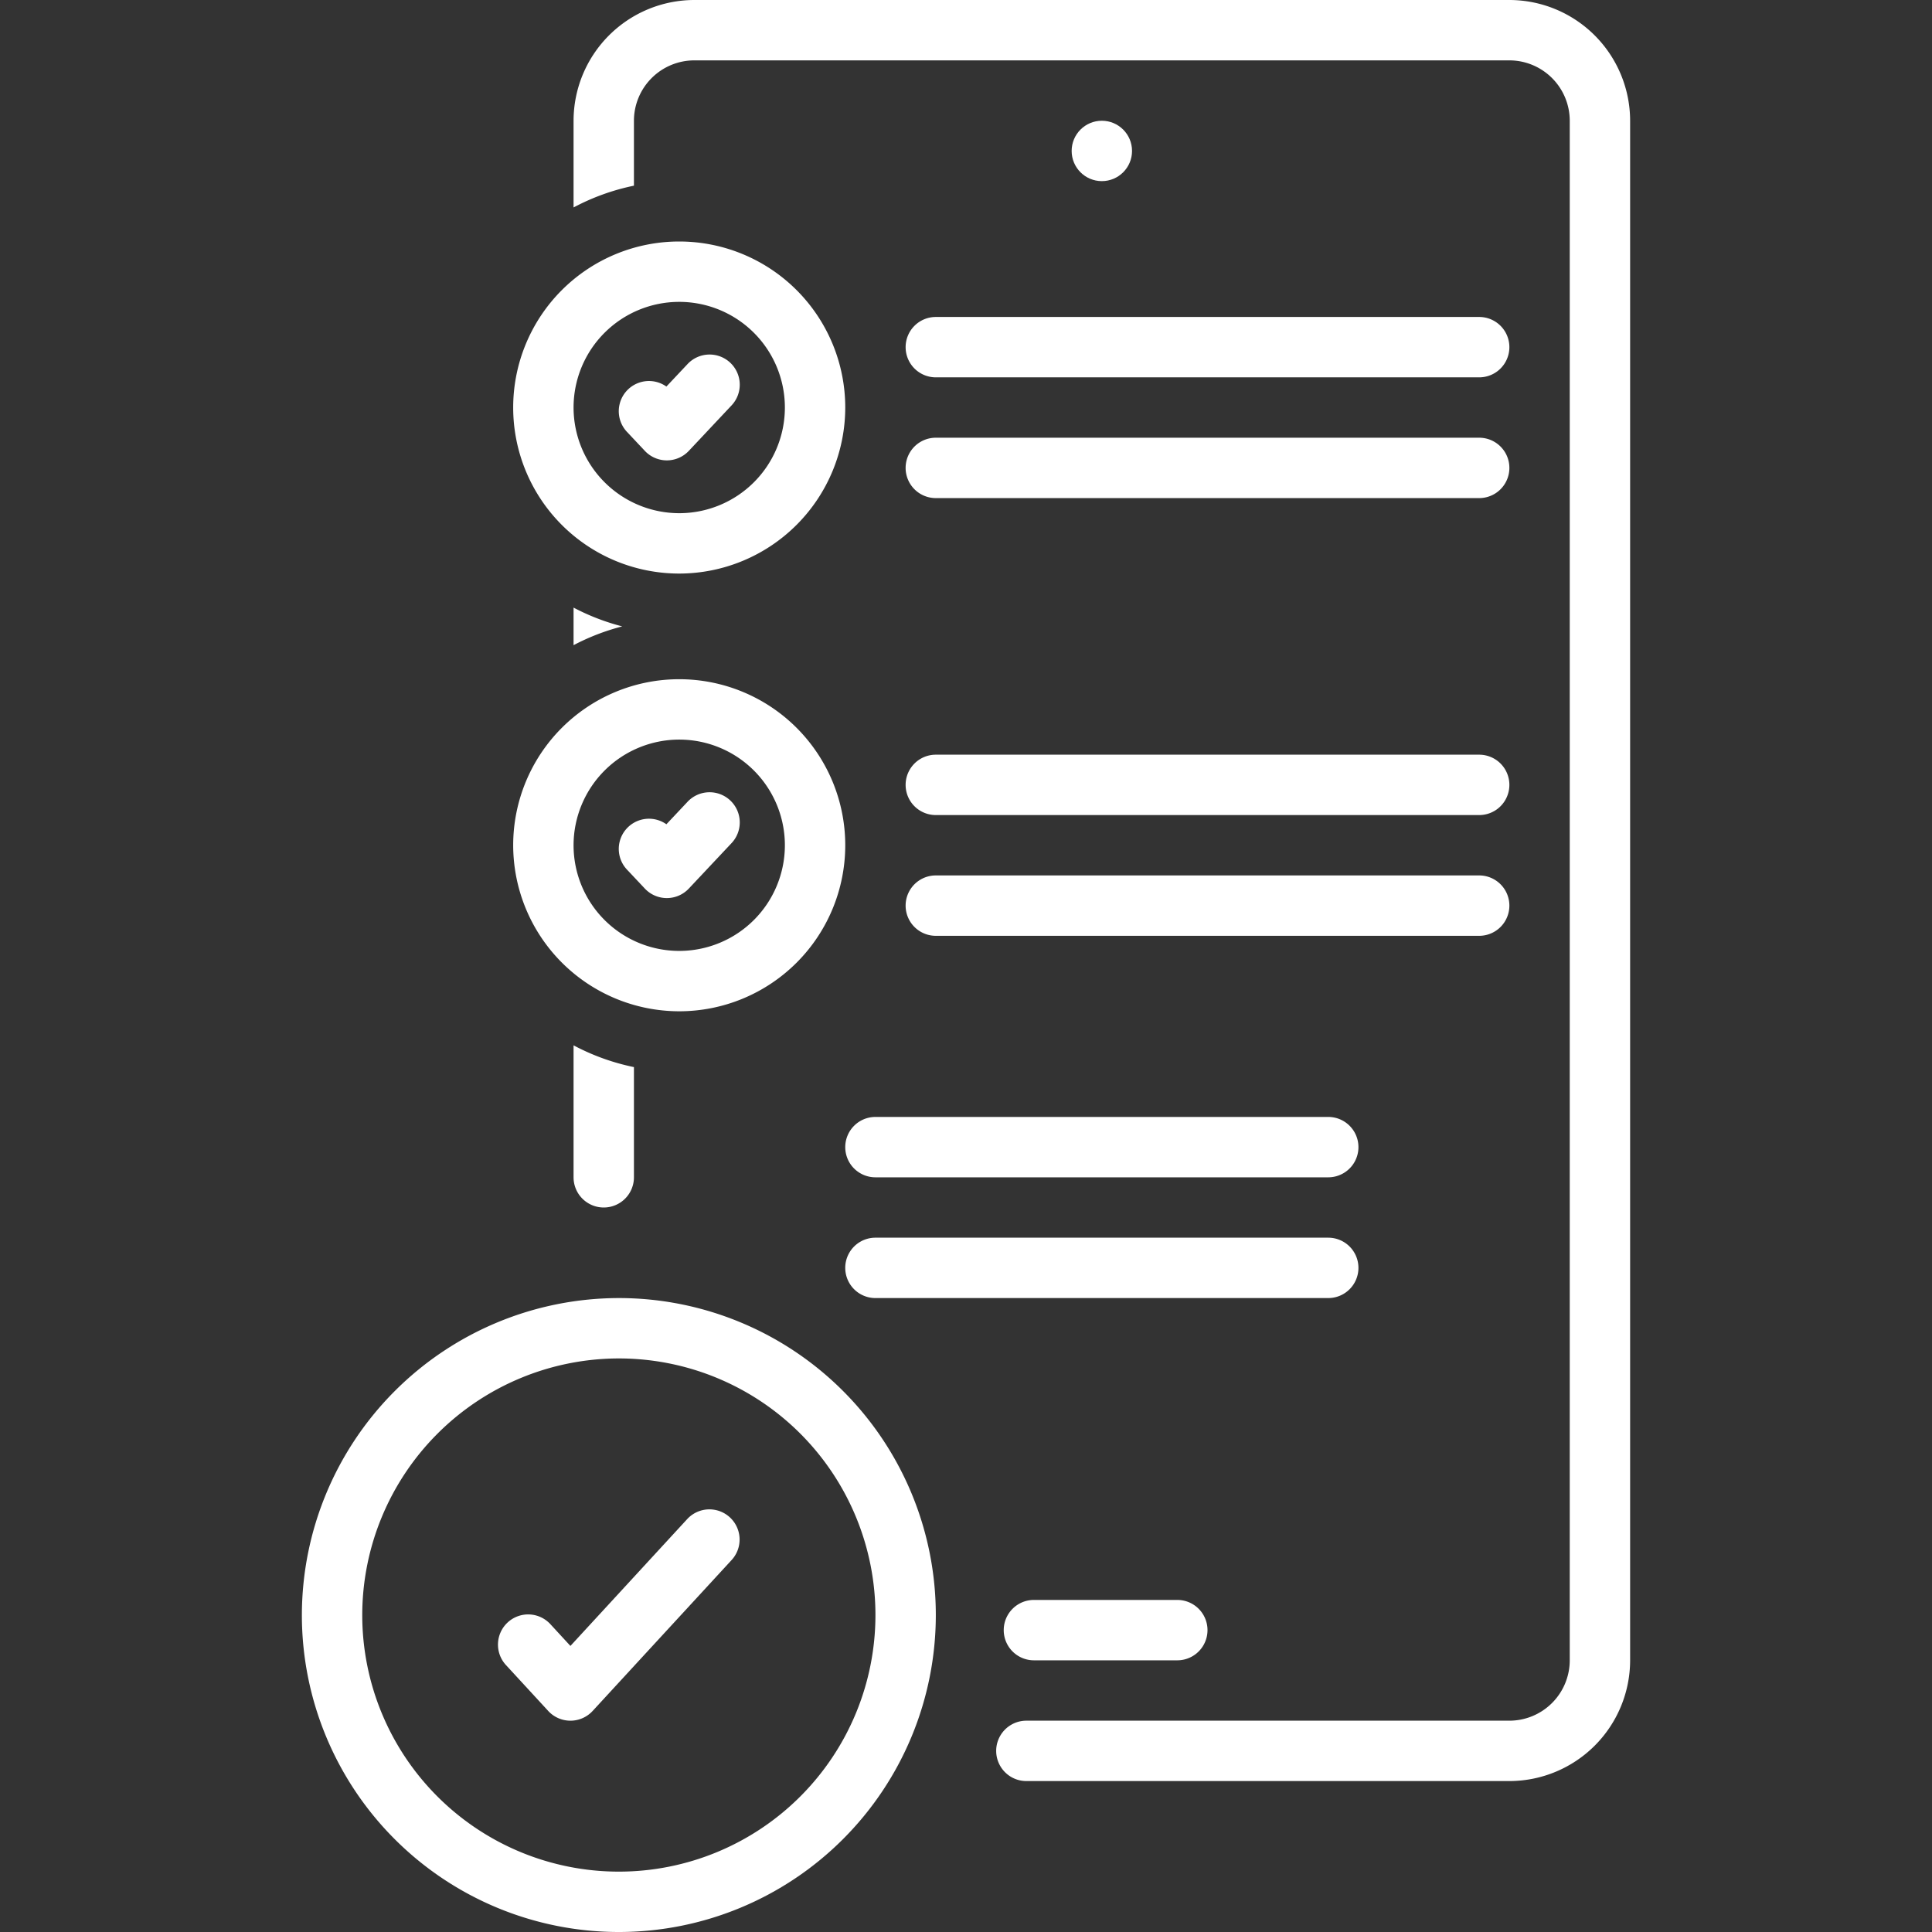
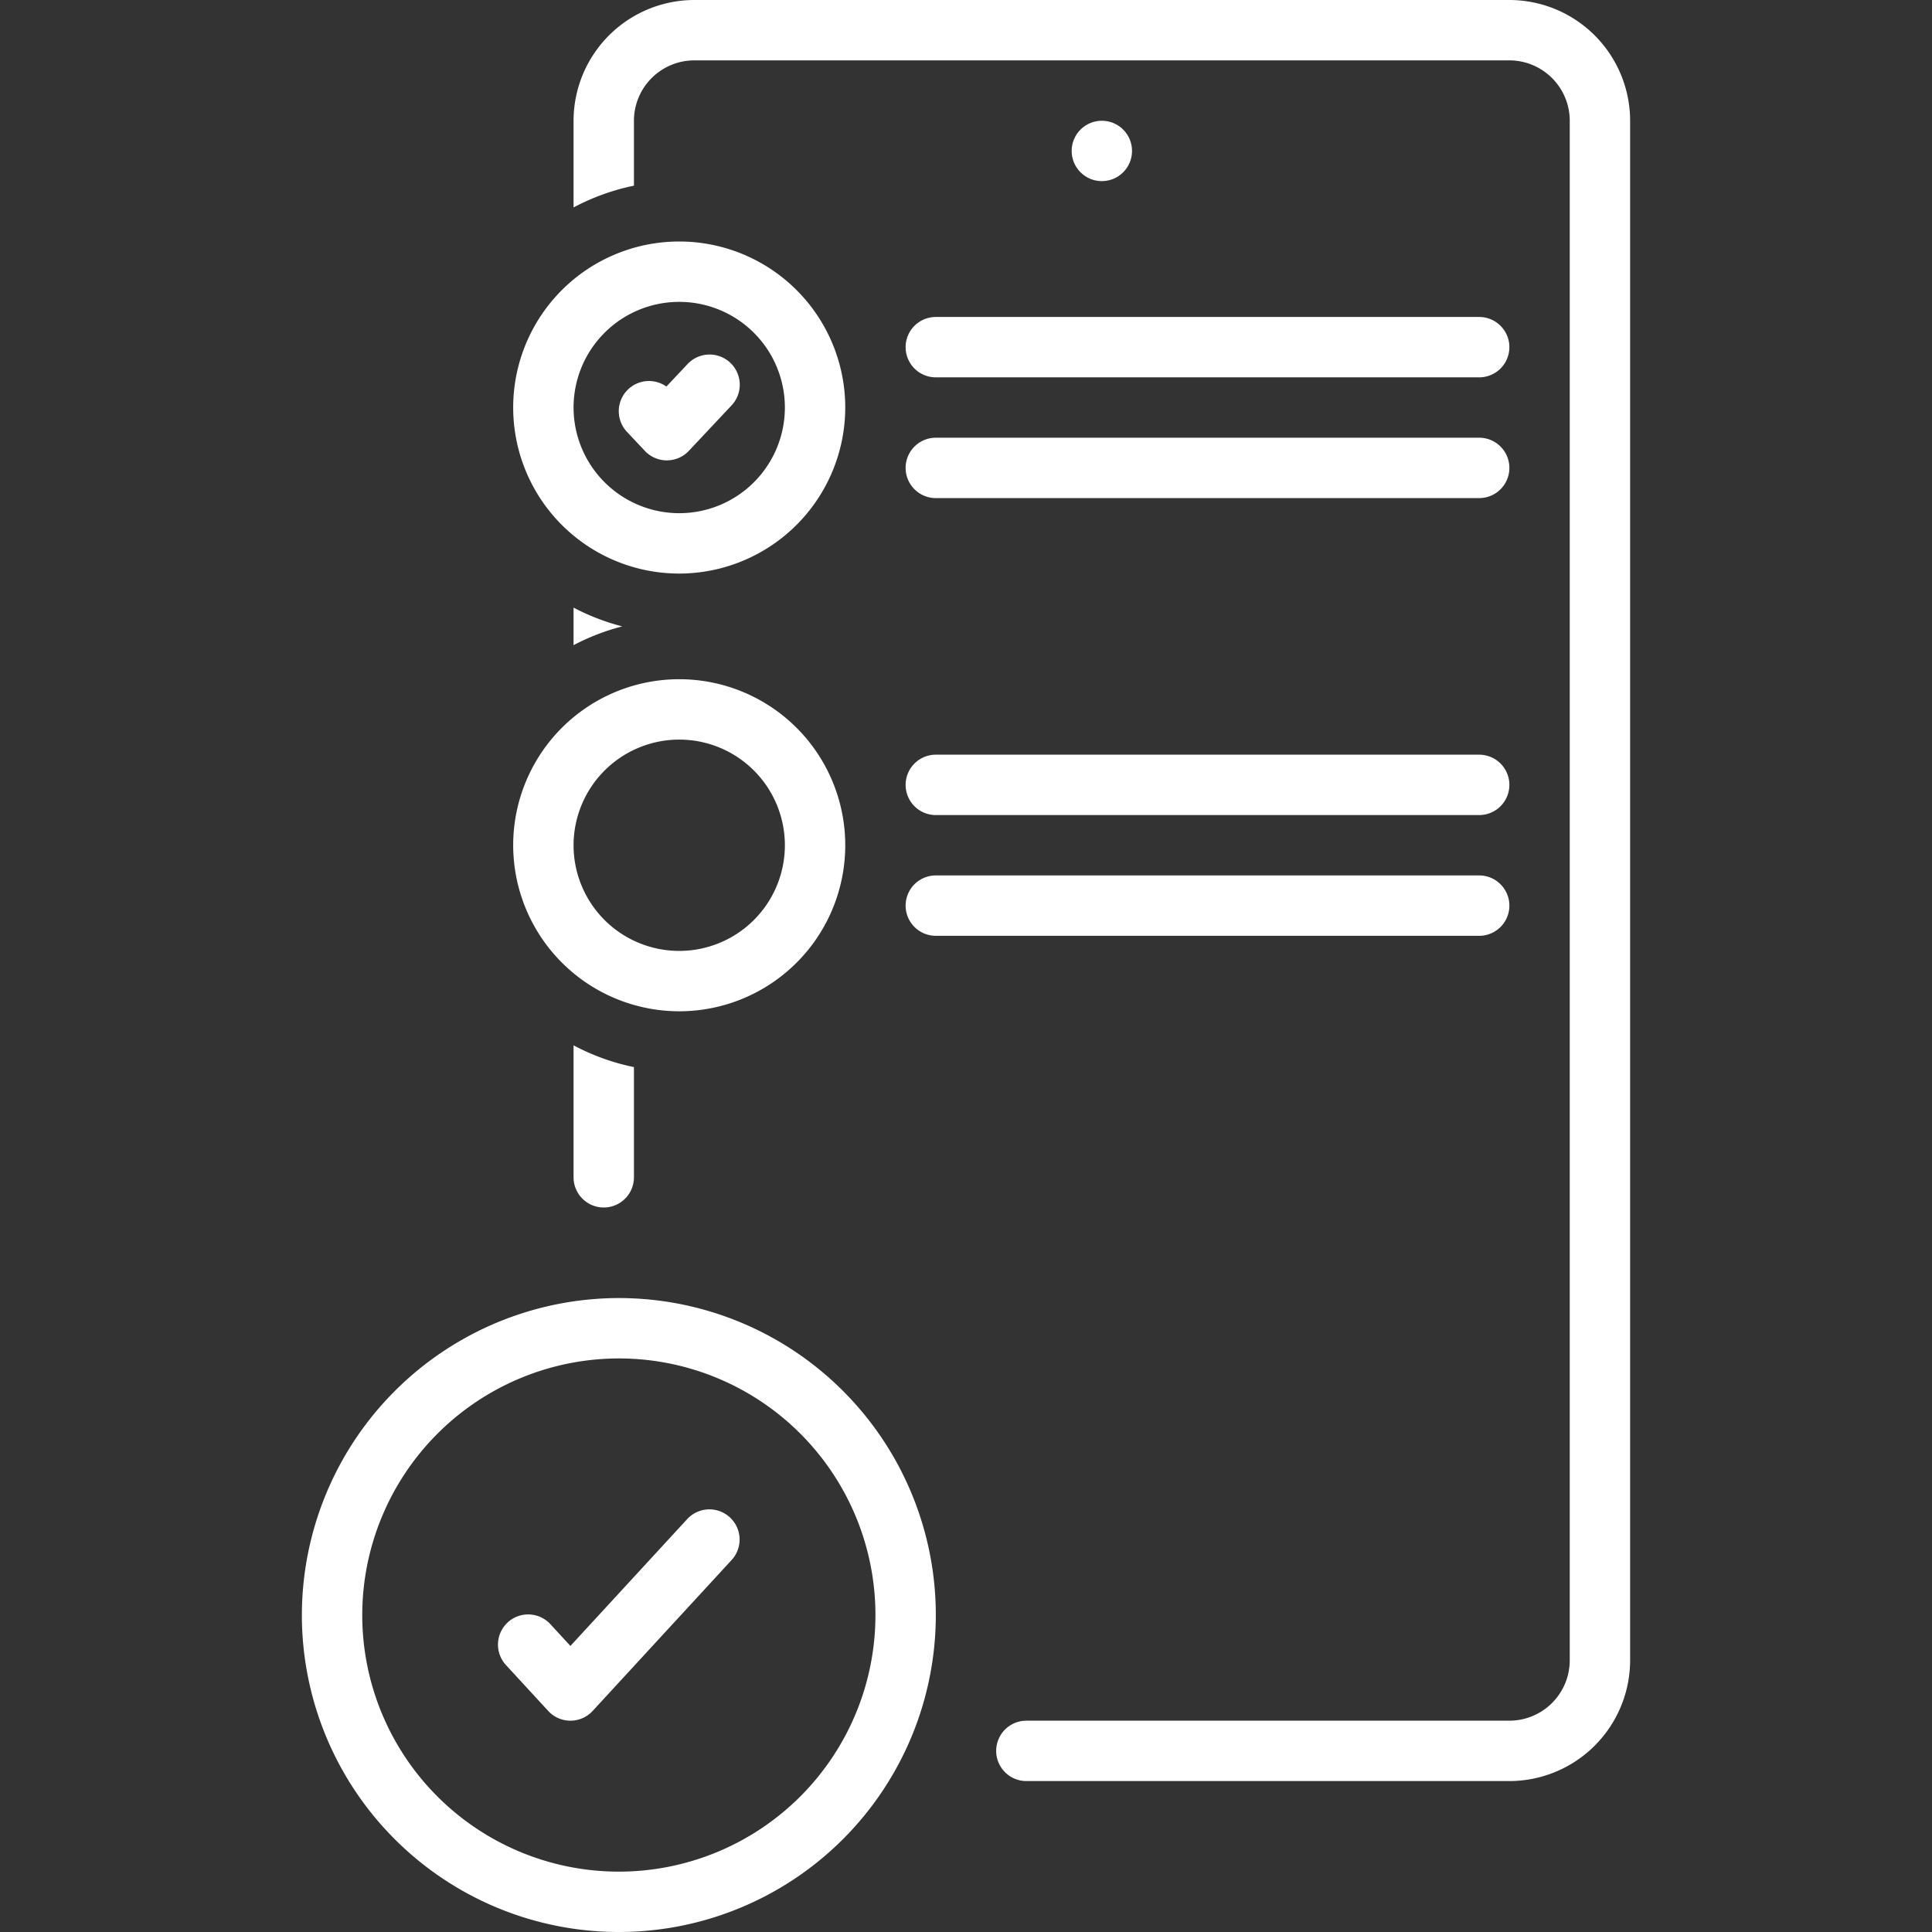
<svg xmlns="http://www.w3.org/2000/svg" version="1.1" width="512" height="512" x="0" y="0" viewBox="0 0 128 128" style="enable-background:new 0 0 512 512" xml:space="preserve">
  <rect x="0" y="0" width="128" height="128" fill="#333333" stroke="none" />
  <g>
-     <path d="M68.5 106a2 2 0 0 0 0 4H78a2 2 0 0 0 0-4z" fill="#ffffff" opacity="1" data-original="#000000" />
    <circle cx="73" cy="10" r="2" fill="#ffffff" opacity="1" data-original="#000000" />
    <path d="M20 107a21 21 0 1 0 21-21 21.024 21.024 0 0 0-21 21zm21-17a17 17 0 1 1-17 17 17.019 17.019 0 0 1 17-17z" fill="#ffffff" opacity="1" data-original="#000000" />
    <path d="M36.321 113.355a2 2 0 0 0 2.943 0l9.208-10a2 2 0 0 0-2.944-2.71l-7.736 8.402-1.321-1.434a2 2 0 1 0-2.942 2.71zM60 23a2 2 0 0 0 2 2h36a2 2 0 0 0 0-4H62a2 2 0 0 0-2 2zM62 33h36a2 2 0 0 0 0-4H62a2 2 0 0 0 0 4zM56 27a11 11 0 1 0-11 11 11.012 11.012 0 0 0 11-11zm-18 0a7 7 0 1 1 7 7 7.008 7.008 0 0 1-7-7z" fill="#ffffff" opacity="1" data-original="#000000" />
    <path d="M48.457 26.87a2 2 0 1 0-2.914-2.74l-1.393 1.48a2 2 0 0 0-2.607 3.008l1.179 1.253a2 2 0 0 0 2.914 0zM62 54h36a2 2 0 0 0 0-4H62a2 2 0 0 0 0 4zM62 62h36a2 2 0 0 0 0-4H62a2 2 0 0 0 0 4zM41.225 41.5A14.894 14.894 0 0 1 38 40.256v2.488a14.894 14.894 0 0 1 3.225-1.244z" fill="#ffffff" opacity="1" data-original="#000000" />
    <path d="M108 110V8a8.01 8.01 0 0 0-8-8H46a8.01 8.01 0 0 0-8 8v5.744a14.88 14.88 0 0 1 4-1.442V8a4.004 4.004 0 0 1 4-4h54a4.004 4.004 0 0 1 4 4v102a4.004 4.004 0 0 1-4 4H68a2 2 0 0 0 0 4h32a8.01 8.01 0 0 0 8-8zM40 80a2 2 0 0 0 2-2v-7.302a14.88 14.88 0 0 1-4-1.442V78a2 2 0 0 0 2 2z" fill="#ffffff" opacity="1" data-original="#000000" />
    <path d="M45 67a11 11 0 1 0-11-11 11.012 11.012 0 0 0 11 11zm0-18a7 7 0 1 1-7 7 7.008 7.008 0 0 1 7-7z" fill="#ffffff" opacity="1" data-original="#000000" />
-     <path d="M42.722 58.87a2 2 0 0 0 2.914 0l2.821-3a2 2 0 1 0-2.914-2.74l-1.393 1.48a2 2 0 0 0-2.607 3.008zM56 76a2 2 0 0 0 2 2h30a2 2 0 0 0 0-4H58a2 2 0 0 0-2 2zM90 84a2 2 0 0 0-2-2H58a2 2 0 0 0 0 4h30a2 2 0 0 0 2-2z" fill="#ffffff" opacity="1" data-original="#000000" />
  </g>
</svg>